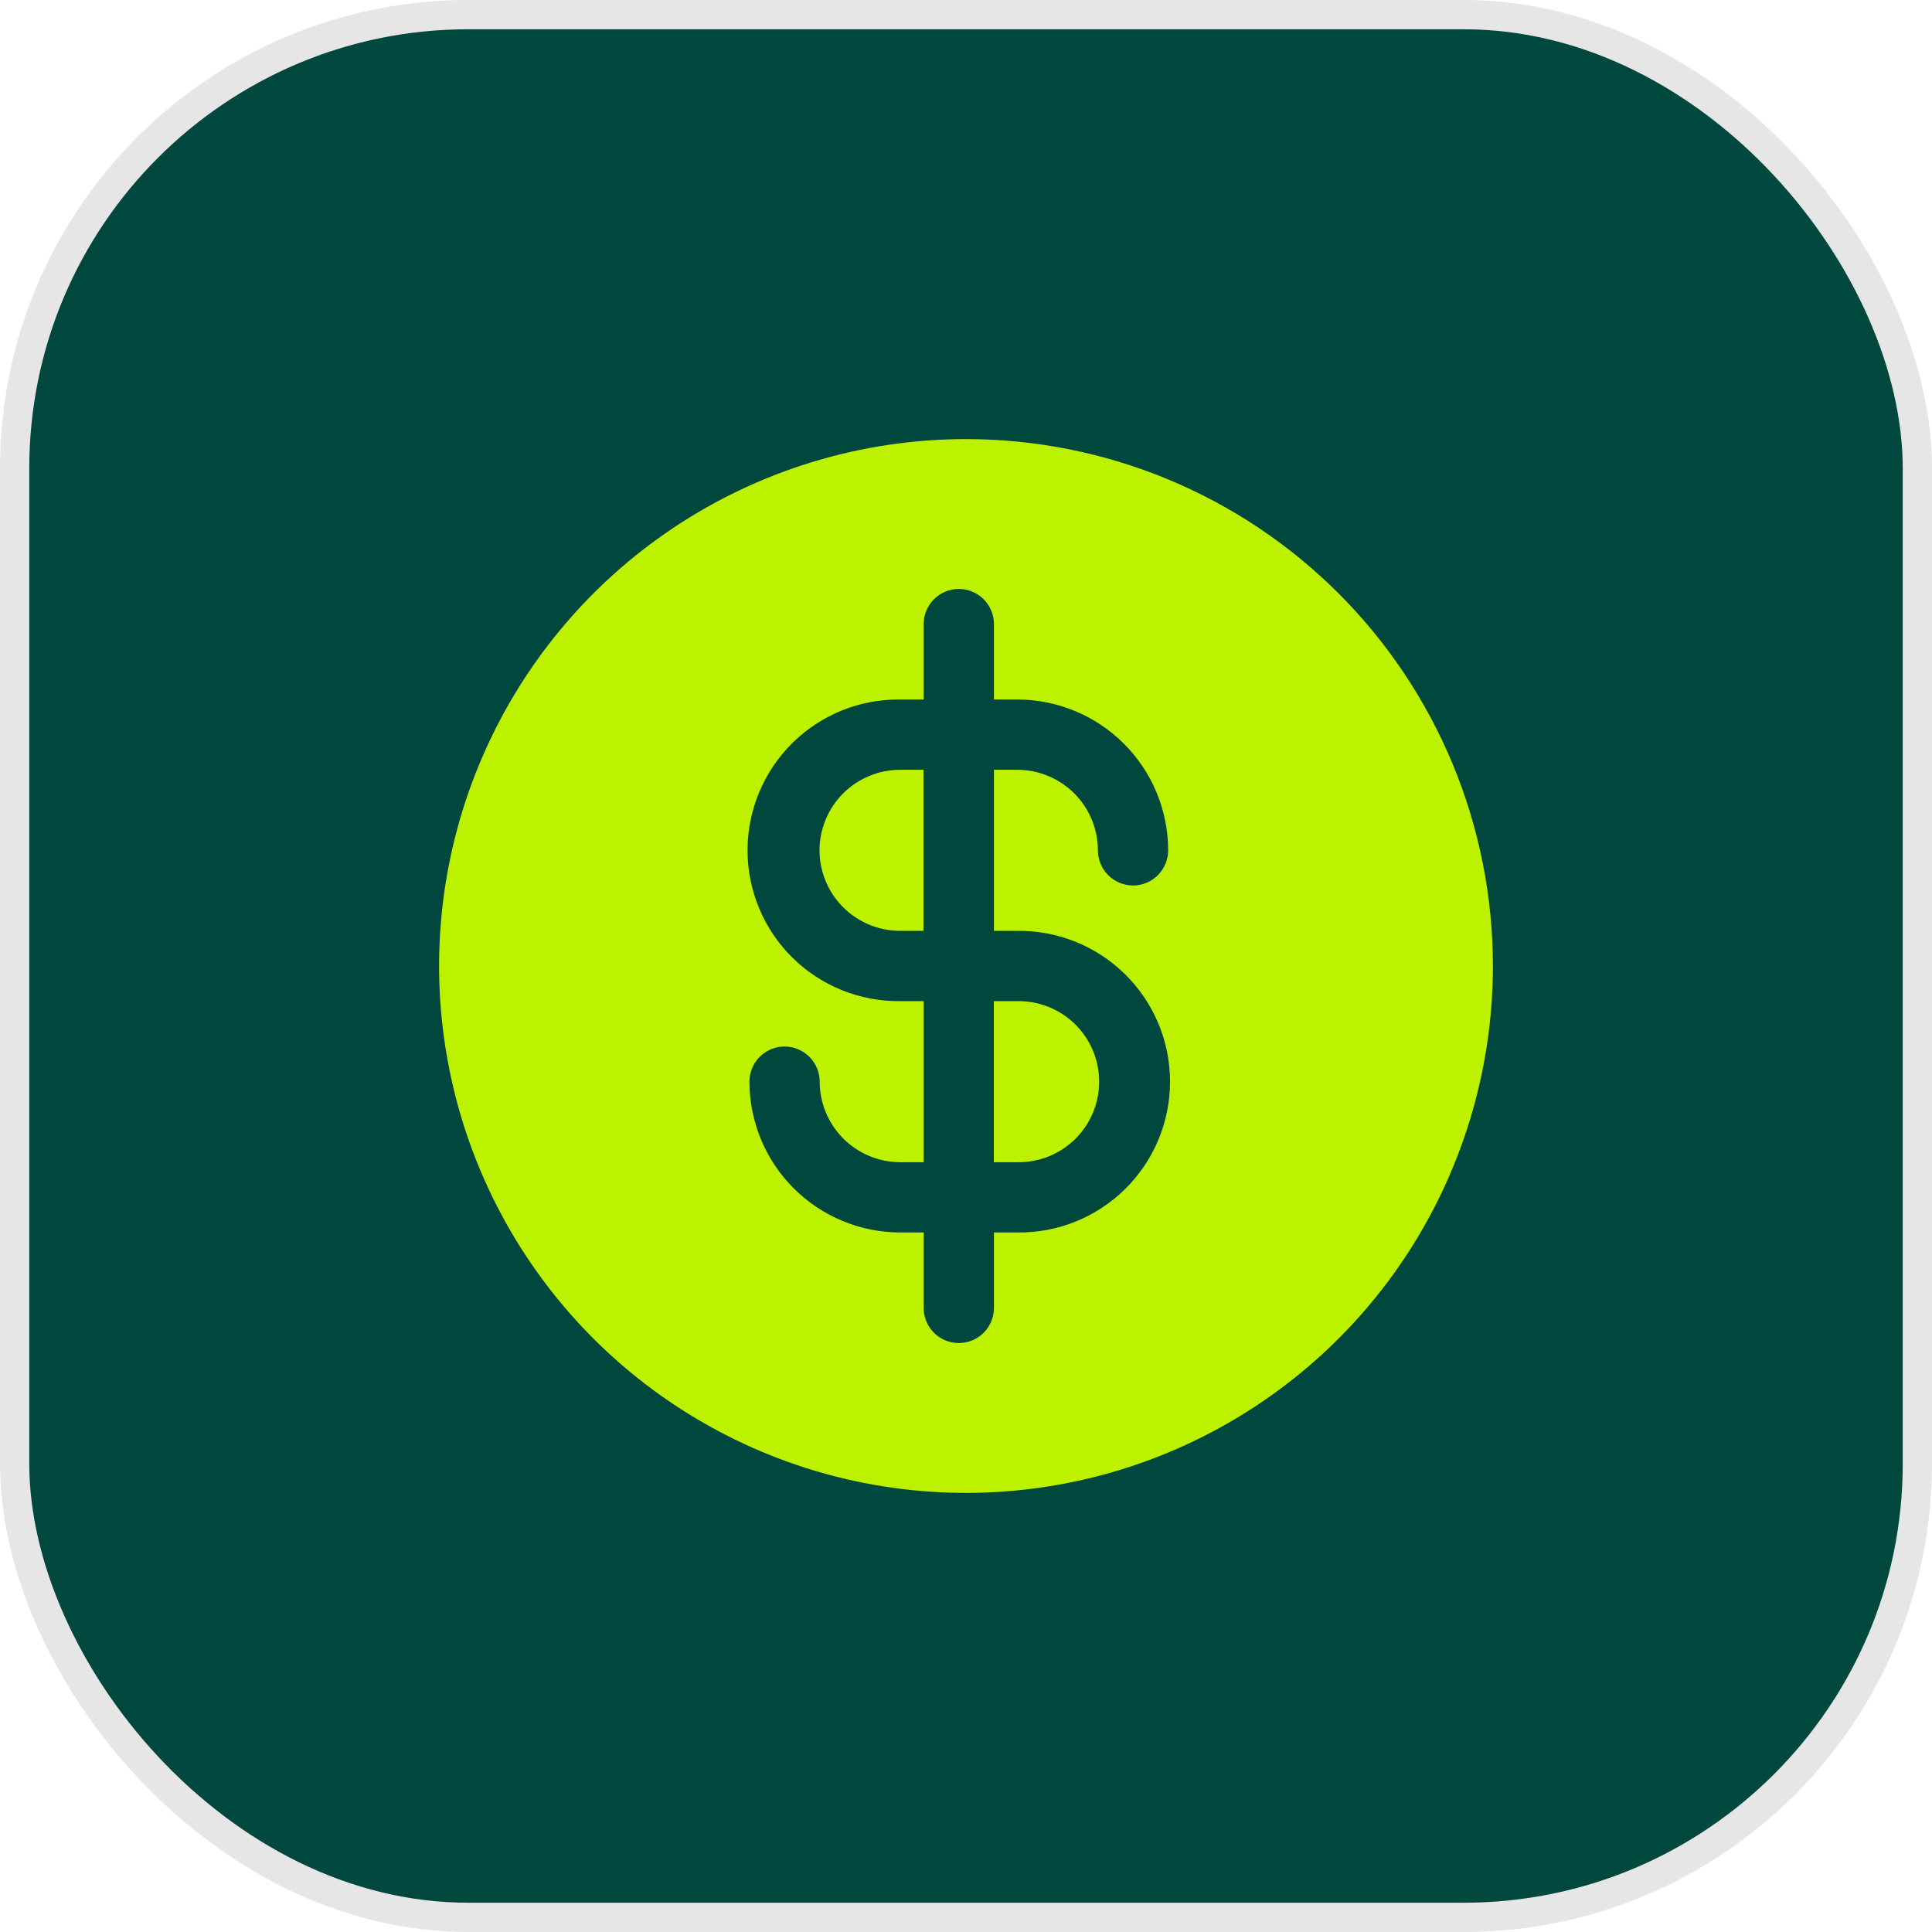
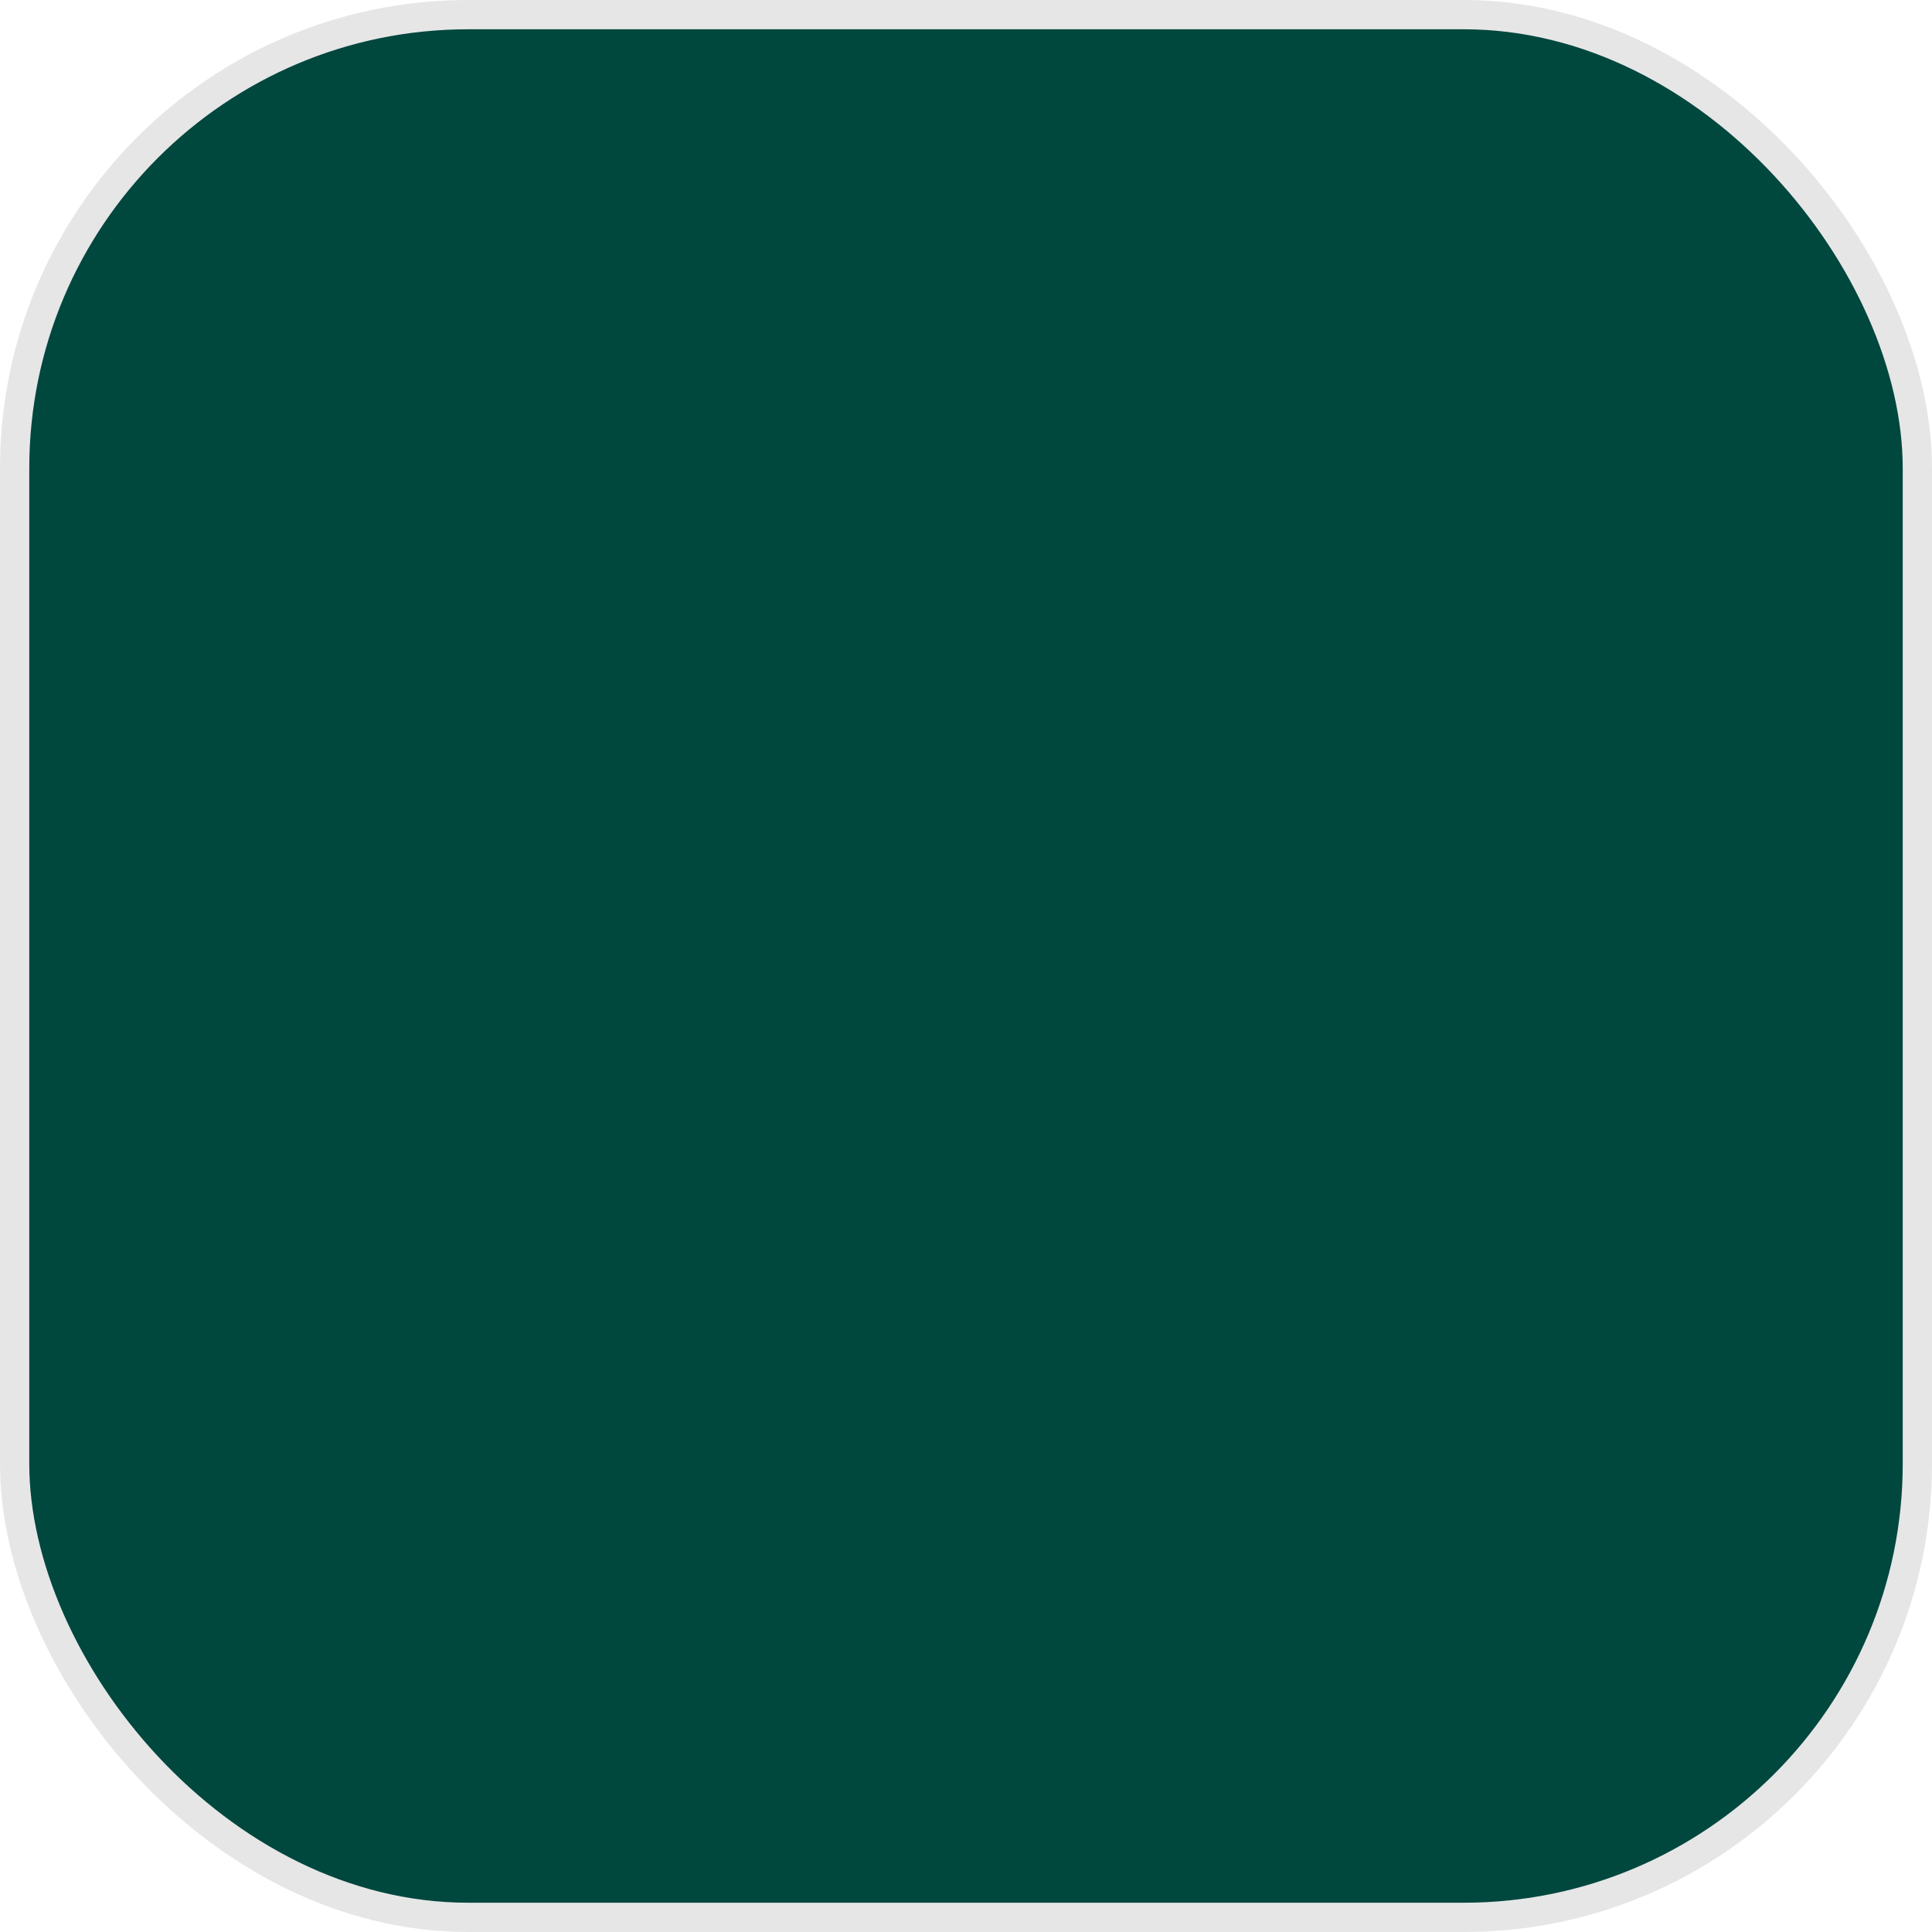
<svg xmlns="http://www.w3.org/2000/svg" width="66" height="66" viewBox="0 0 66 66" fill="none">
  <g id="1">
    <g id="Frame 1984078173">
      <rect x="0.5" y="0.5" width="65" height="65" rx="15.5" fill="#00473E" />
      <rect x="0.5" y="0.5" width="65" height="65" rx="15.5" stroke="#E6E6E6" />
      <g id="Group 11">
-         <path id="Vector" d="M33.95 39.703H34.75C35.116 39.709 35.479 39.643 35.818 39.508C36.157 39.372 36.466 39.17 36.727 38.914C36.987 38.658 37.194 38.353 37.335 38.016C37.477 37.679 37.549 37.317 37.549 36.952C37.549 36.586 37.477 36.225 37.335 35.888C37.194 35.551 36.987 35.245 36.727 34.989C36.466 34.733 36.157 34.531 35.818 34.396C35.479 34.26 35.116 34.194 34.75 34.2H33.95V39.703Z" fill="#BCF200" />
-         <path id="Vector_2" d="M33 15C29.44 15 25.96 16.056 23 18.034C20.04 20.011 17.733 22.823 16.37 26.112C15.008 29.401 14.651 33.02 15.346 36.512C16.04 40.003 17.755 43.211 20.272 45.728C22.789 48.245 25.997 49.96 29.488 50.654C32.98 51.349 36.599 50.992 39.888 49.63C43.177 48.267 45.989 45.96 47.967 43C49.944 40.04 51 36.56 51 33C51 30.636 50.534 28.296 49.63 26.112C48.725 23.928 47.399 21.944 45.728 20.272C44.056 18.601 42.072 17.275 39.888 16.37C37.704 15.466 35.364 15 33 15ZM34.754 31.8C35.435 31.791 36.112 31.919 36.745 32.173C37.377 32.429 37.953 32.807 38.438 33.286C38.923 33.765 39.309 34.336 39.572 34.965C39.834 35.594 39.97 36.27 39.97 36.952C39.97 37.634 39.834 38.309 39.572 38.938C39.309 39.567 38.923 40.138 38.438 40.617C37.953 41.096 37.377 41.475 36.745 41.73C36.112 41.985 35.435 42.112 34.754 42.103H33.954V44.68C33.954 44.998 33.827 45.303 33.602 45.529C33.377 45.754 33.072 45.88 32.754 45.88C32.435 45.88 32.13 45.754 31.905 45.529C31.68 45.303 31.554 44.998 31.554 44.68V42.103H30.754C29.388 42.102 28.078 41.558 27.112 40.593C26.146 39.627 25.603 38.317 25.602 36.951C25.602 36.633 25.728 36.328 25.953 36.103C26.178 35.878 26.483 35.751 26.802 35.751C27.12 35.751 27.425 35.878 27.65 36.103C27.875 36.328 28.002 36.633 28.002 36.951C28.003 37.681 28.293 38.38 28.809 38.896C29.325 39.412 30.024 39.702 30.754 39.703H31.554V34.2H30.754C30.072 34.209 29.395 34.081 28.762 33.826C28.13 33.571 27.554 33.193 27.069 32.714C26.584 32.235 26.199 31.664 25.936 31.035C25.673 30.406 25.537 29.73 25.537 29.048C25.537 28.366 25.673 27.691 25.936 27.062C26.199 26.433 26.584 25.862 27.069 25.383C27.554 24.904 28.13 24.525 28.762 24.27C29.395 24.015 30.072 23.888 30.754 23.897H31.554V21.32C31.554 21.002 31.68 20.697 31.905 20.471C32.13 20.246 32.435 20.12 32.754 20.12C33.072 20.12 33.377 20.246 33.602 20.471C33.827 20.697 33.954 21.002 33.954 21.32V23.897H34.754C36.12 23.898 37.429 24.442 38.395 25.407C39.361 26.373 39.904 27.683 39.906 29.049C39.906 29.367 39.779 29.672 39.554 29.897C39.329 30.122 39.024 30.249 38.706 30.249C38.387 30.249 38.082 30.122 37.857 29.897C37.632 29.672 37.506 29.367 37.506 29.049C37.505 28.319 37.215 27.62 36.699 27.104C36.183 26.588 35.483 26.298 34.754 26.297H33.954V31.8H34.754Z" fill="#BCF200" />
-         <path id="Vector_3" d="M27.996 29.049C27.997 29.778 28.287 30.478 28.803 30.994C29.319 31.509 30.018 31.799 30.748 31.8H31.548V26.297H30.748C30.018 26.298 29.319 26.588 28.803 27.104C28.287 27.62 27.997 28.319 27.996 29.049Z" fill="#BCF200" />
-       </g>
+         </g>
    </g>
  </g>
</svg>